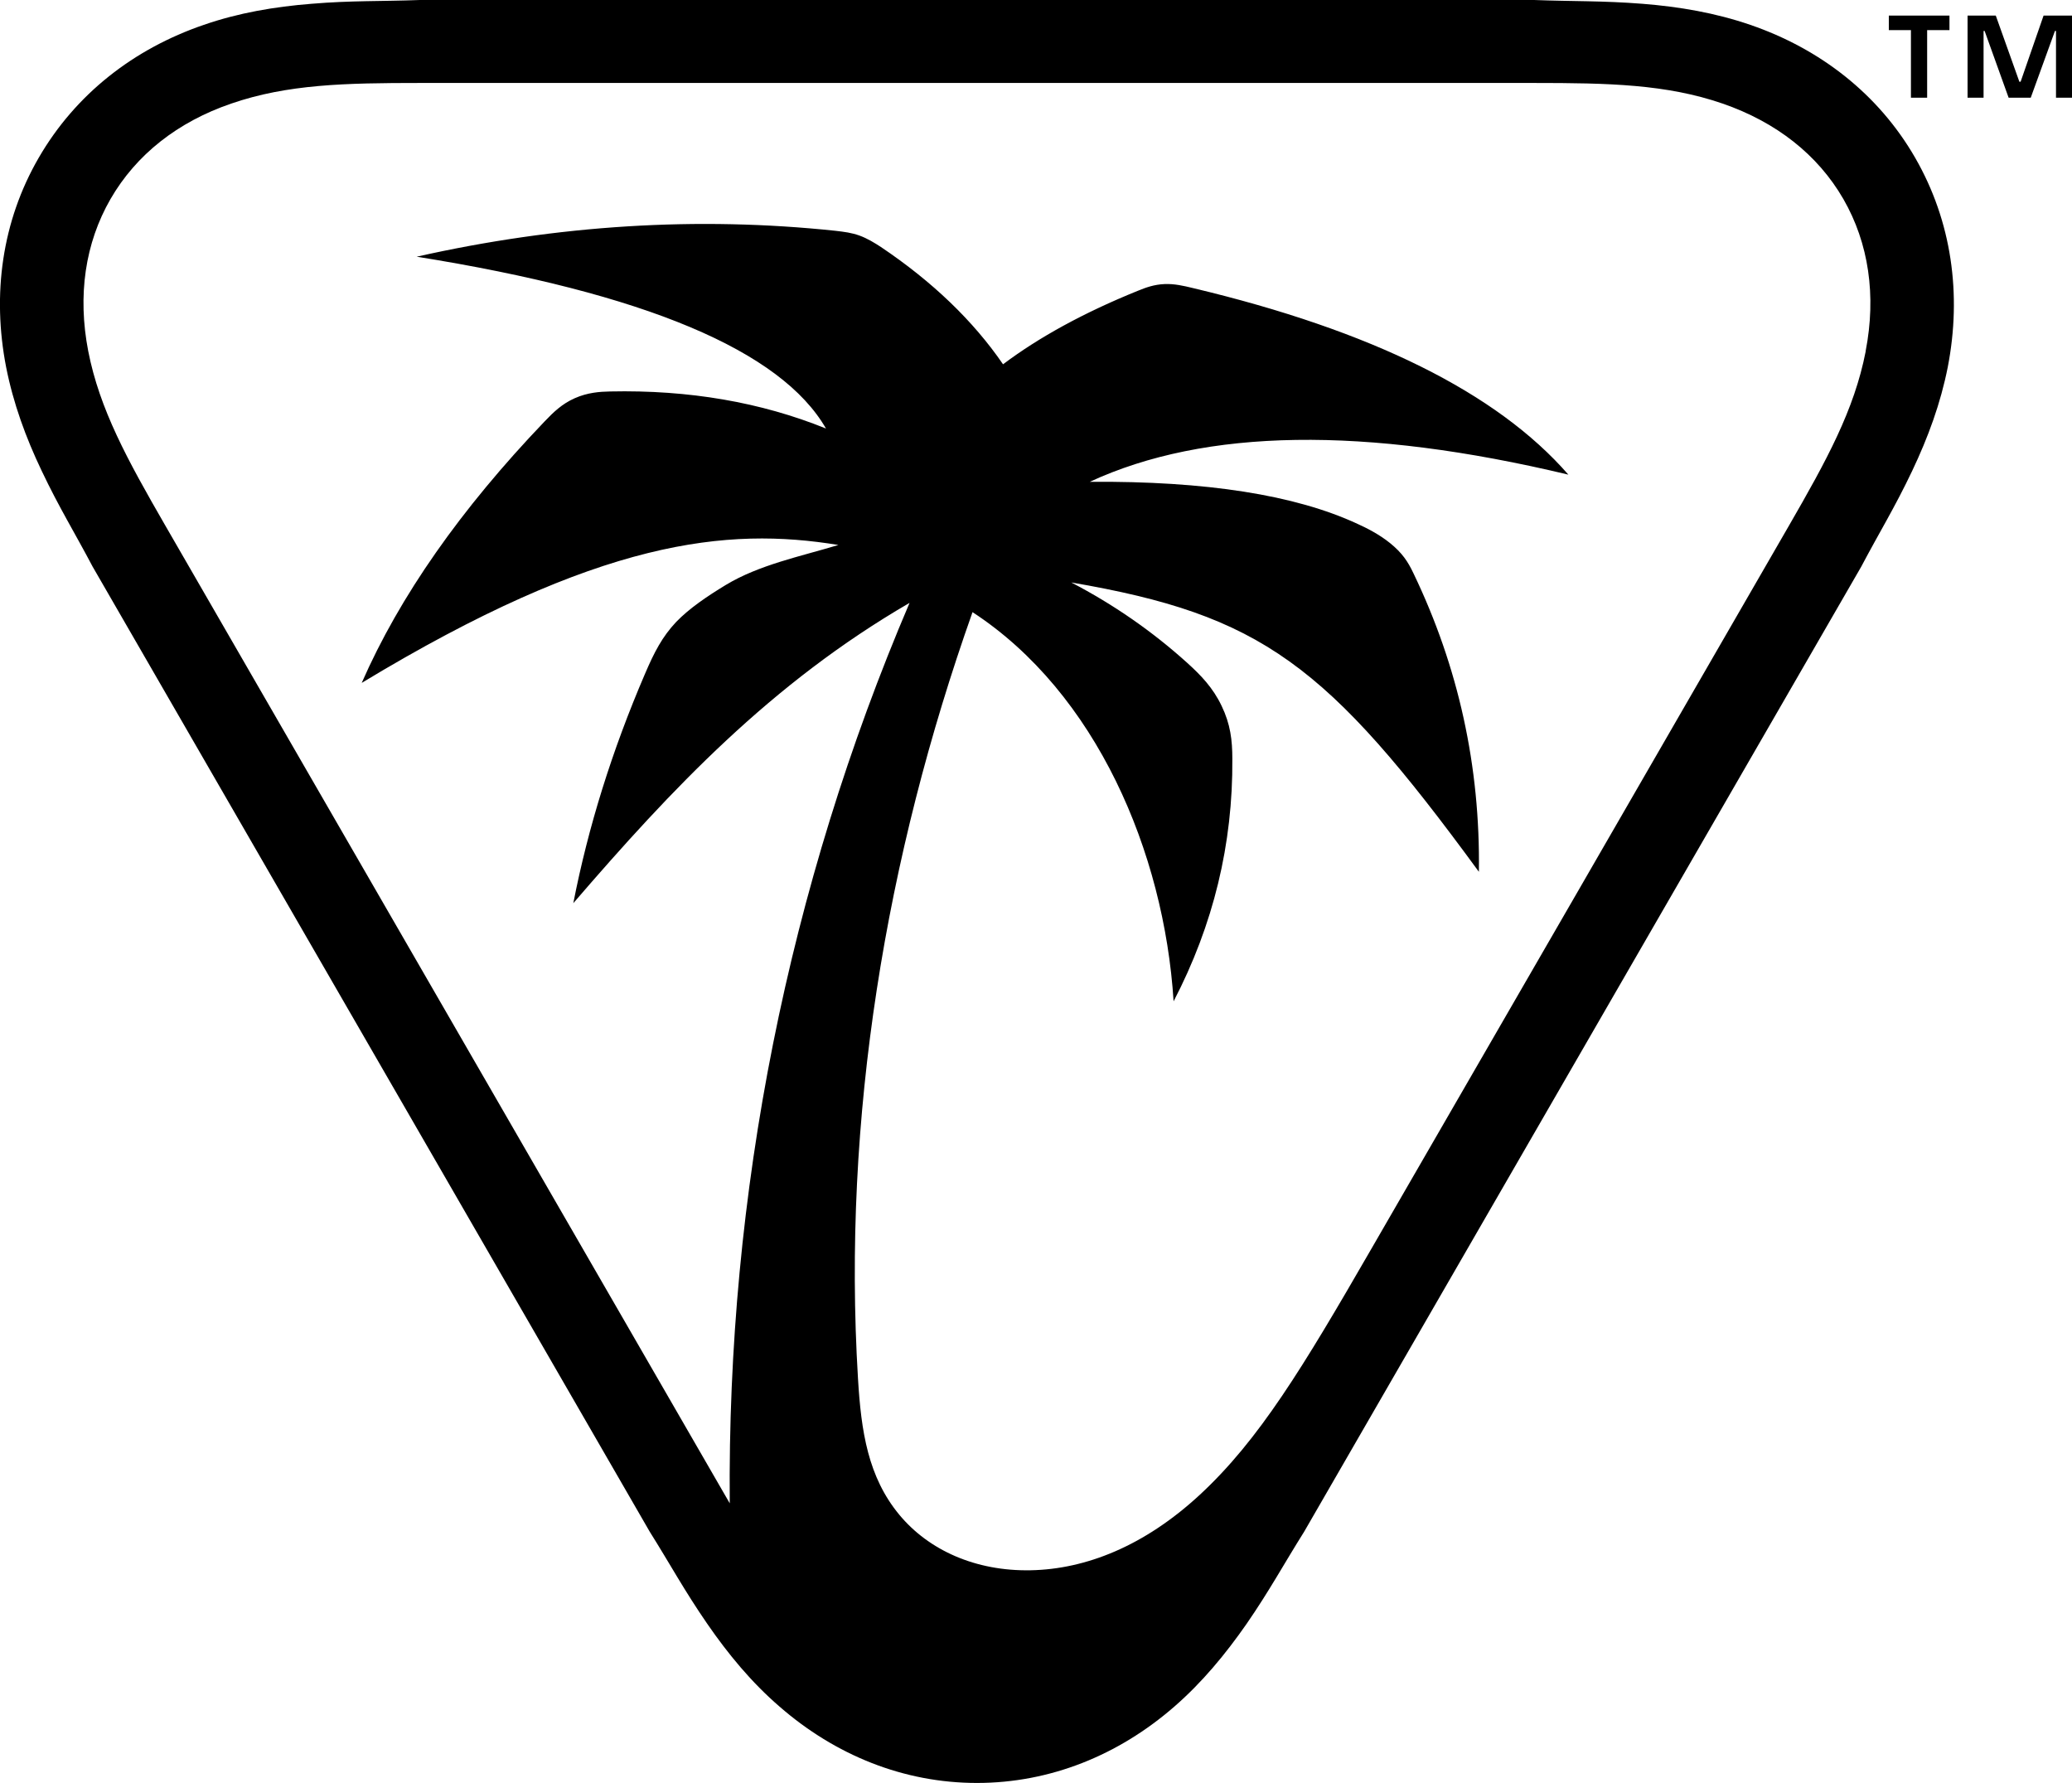
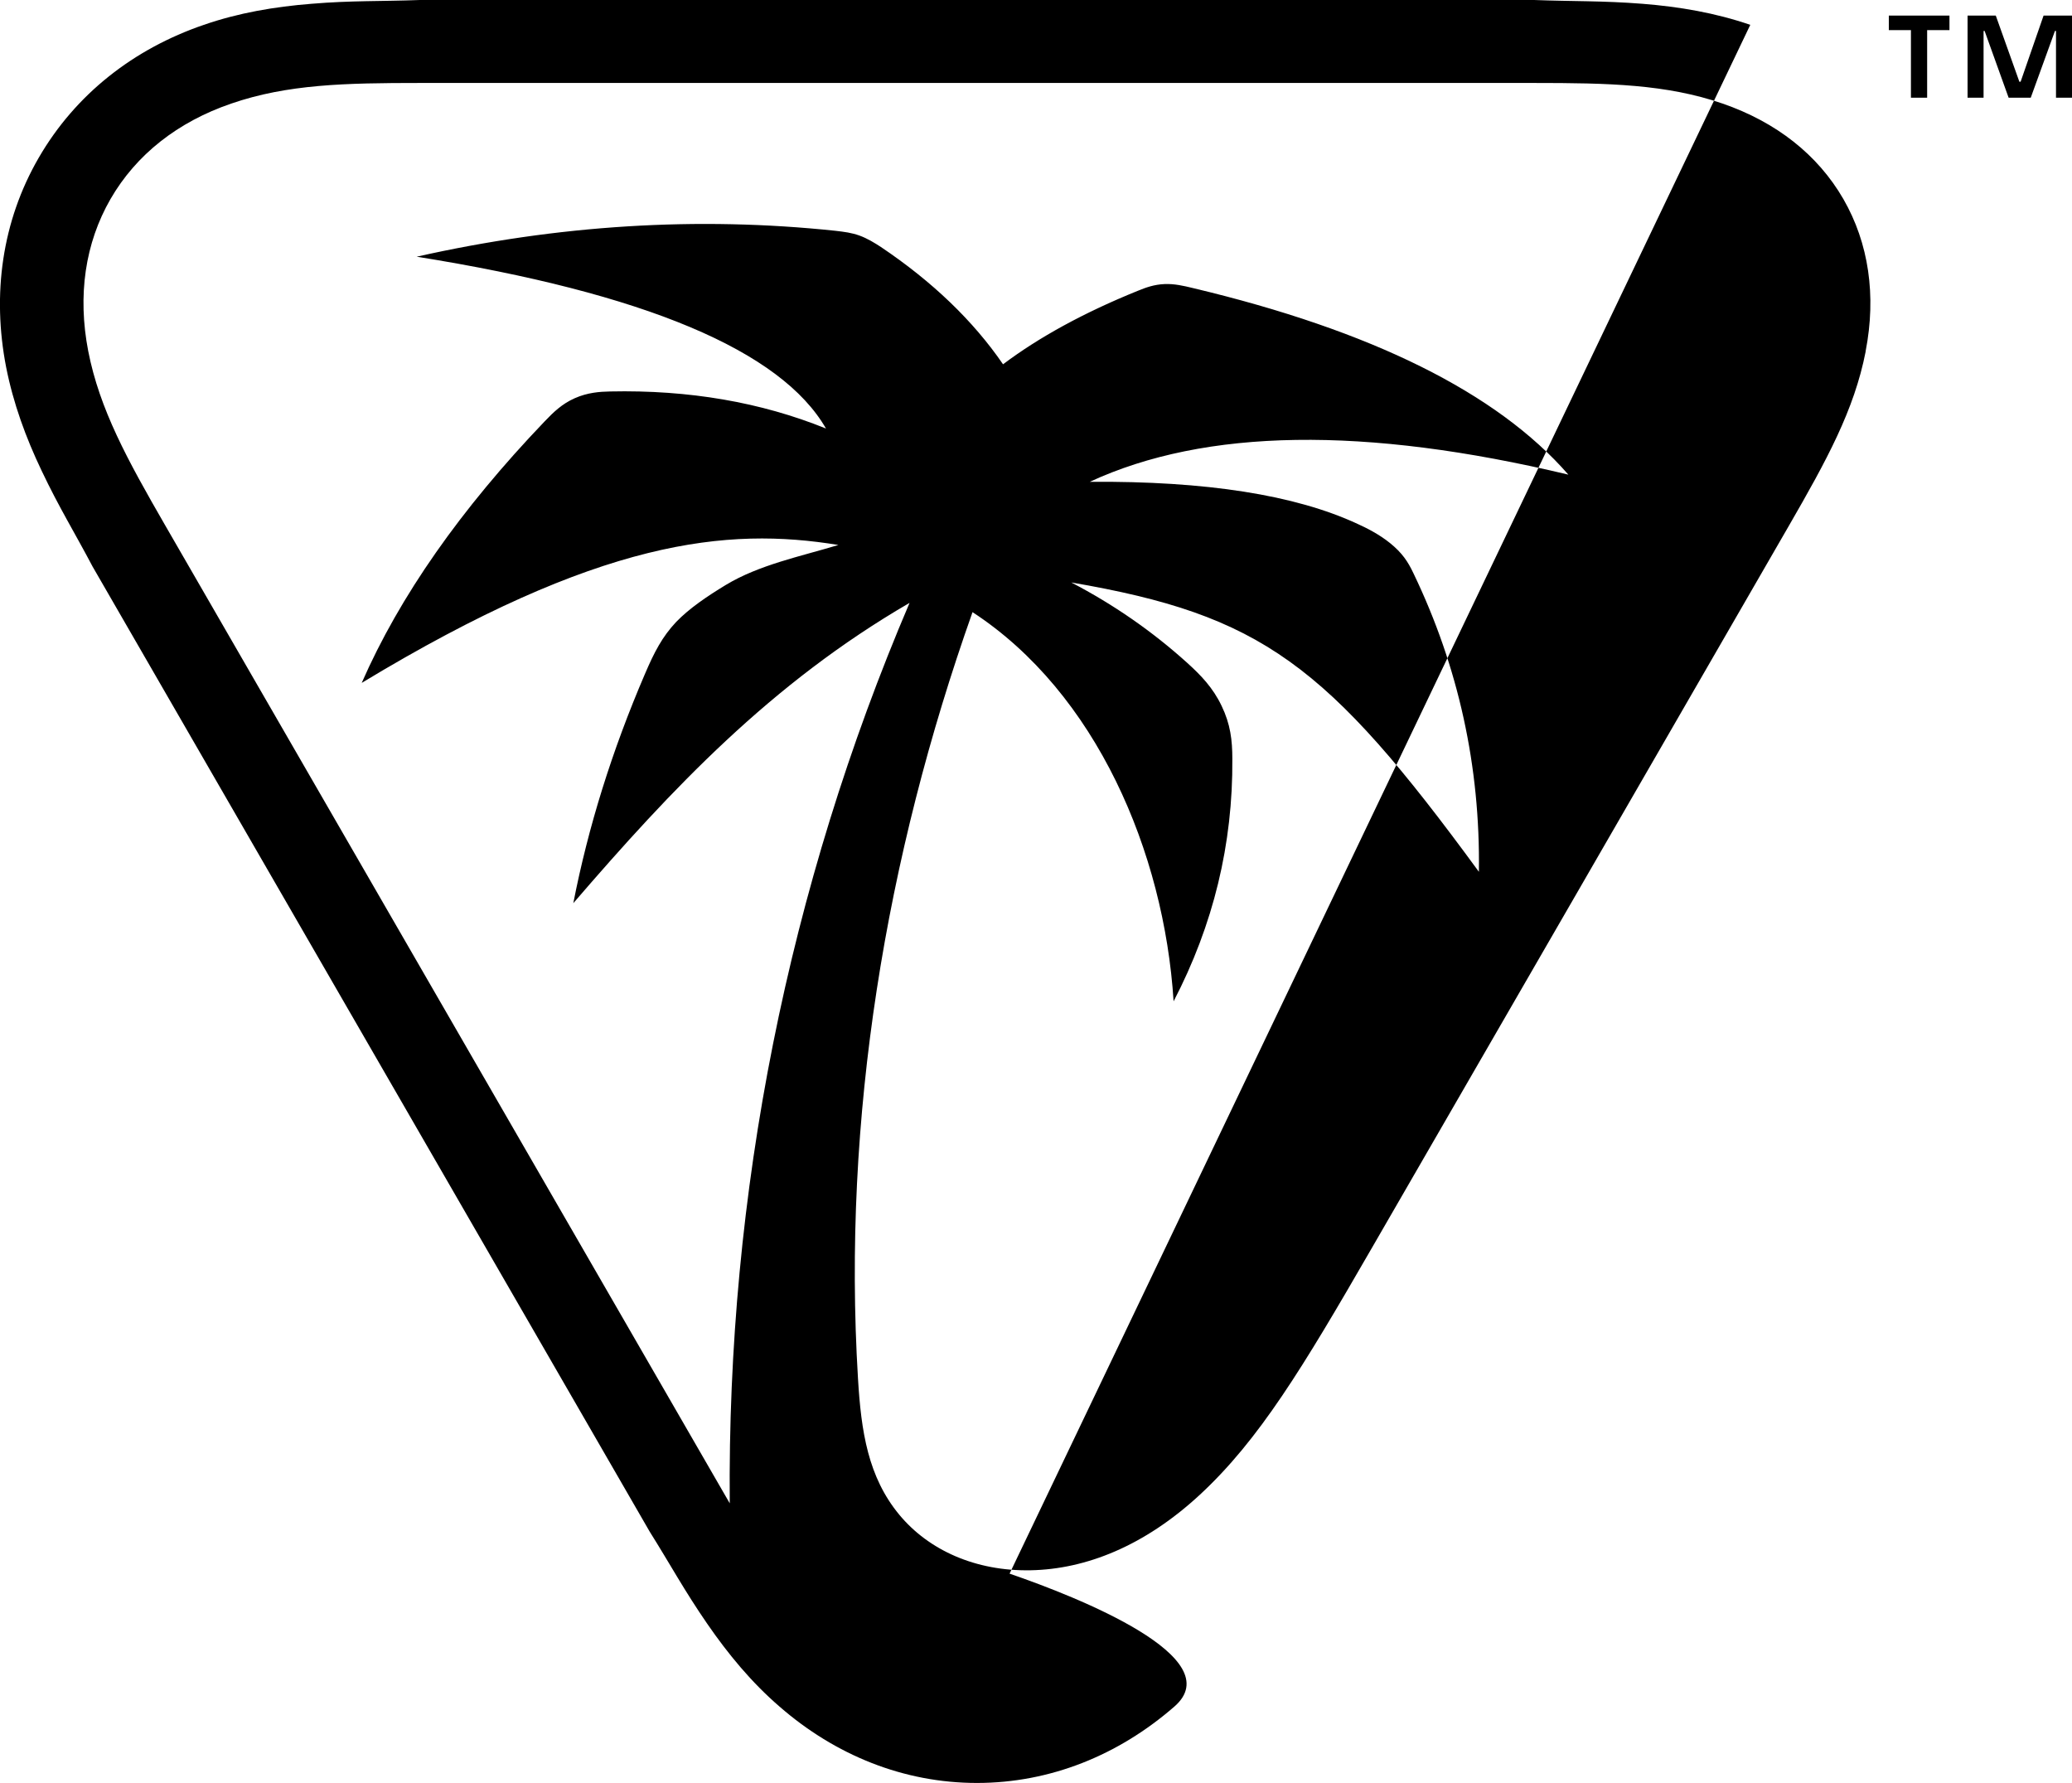
<svg xmlns="http://www.w3.org/2000/svg" version="1.1" viewBox="0 0 98.41 84.67">
  <g id="Layer_2" focusable="false">
    <g id="Layer_1-2">
-       <path d="M90.76,4.64h.77V1.43h1.06v-.69h-2.88v.69h1.05s0,3.21,0,3.21ZM97.06.74l-1.09,3.14h-.06l-1.12-3.14h-1.34v3.9h.76V1.47h.05l1.14,3.17h1.05l1.15-3.17h.05v3.17h.76V.74h-1.35ZM83.13,1.18c-1.66-.57-3.36-.86-5.12-1-1.91-.15-3.31-.11-5.15-.18H19.94c-1.84.07-3.24.02-5.15.18-1.76.14-3.46.43-5.11,1-3.33,1.14-6.09,3.29-7.84,6.31S-.38,13.98.29,17.43c.34,1.72.93,3.34,1.69,4.93.82,1.73,1.56,2.92,2.42,4.55,8.82,15.28,17.64,30.55,26.46,45.83.98,1.56,1.64,2.79,2.73,4.37,1,1.45,2.1,2.78,3.43,3.93,2.65,2.31,5.9,3.63,9.38,3.63s6.73-1.32,9.38-3.63c1.32-1.15,2.42-2.48,3.43-3.93,1.09-1.58,1.75-2.81,2.73-4.37,8.82-15.28,17.64-30.55,26.46-45.83.86-1.63,1.6-2.82,2.42-4.55.76-1.6,1.35-3.21,1.69-4.93.67-3.45.19-6.92-1.55-9.94s-4.51-5.17-7.83-6.31ZM88.61,16.69c-.54,2.78-1.86,5.18-3.63,8.25-6.61,11.46-13.23,22.91-19.85,34.37-3.26,5.65-5.33,9.07-8.15,11.68-2.63,2.43-5.41,3.53-8.03,3.58-2.61.05-4.84-.95-6.24-2.64-1.48-1.79-1.81-3.94-1.96-6.47-.75-12.36,1.32-24.77,5.44-36.39,5.87,3.83,9.1,11.39,9.55,18.48,1.89-3.63,2.82-7.47,2.79-11.51,0-.89-.09-1.65-.51-2.52-.41-.86-.98-1.45-1.62-2.03-1.67-1.51-3.52-2.79-5.52-3.83,9.04,1.55,12.14,3.87,19.36,13.74.07-5-.97-9.73-3.11-14.18-.26-.55-.53-.96-1.11-1.43-.52-.42-1.12-.72-1.54-.91-2.97-1.38-7.21-2.04-12.72-2,5.49-2.54,13.06-2.65,22.73-.34-3.39-3.89-9.34-6.84-17.83-8.86-.45-.11-.89-.21-1.35-.19-.49.02-.88.16-1.27.32-2.57,1.04-4.7,2.21-6.4,3.49-1.42-2.07-3.36-3.93-5.8-5.57-.29-.19-.65-.41-1.01-.54-.38-.14-.73-.18-1.15-.23-6.54-.69-13.17-.28-19.89,1.23,10.83,1.73,17.31,4.46,19.44,8.16-3.09-1.25-6.51-1.84-10.25-1.76-.5.01-1.07.05-1.68.32s-1.01.66-1.44,1.11c-3.98,4.16-6.88,8.3-8.68,12.41,11.31-6.84,17.36-7.41,22.64-6.55-1.82.55-3.76.94-5.35,1.9-.89.54-1.73,1.11-2.35,1.75-.67.71-1.05,1.45-1.49,2.48-1.56,3.63-2.69,7.25-3.4,10.88,4.67-5.42,9.39-10.44,15.97-14.26-5.77,13.51-8.67,28.07-8.54,42.76-.12-.21-.25-.43-.37-.64-8.82-15.28-17.64-30.55-26.46-45.83-1.77-3.07-3.1-5.48-3.64-8.25-.51-2.64-.15-5.12,1.06-7.22,1.22-2.11,3.19-3.66,5.73-4.53,2.67-.92,5.41-.98,8.96-.98h52.92c3.55,0,6.29.06,8.96.98,2.54.88,4.51,2.42,5.73,4.53,1.21,2.1,1.57,4.59,1.06,7.22v.02Z" />
+       <path d="M90.76,4.64h.77V1.43h1.06v-.69h-2.88v.69h1.05s0,3.21,0,3.21ZM97.06.74l-1.09,3.14h-.06l-1.12-3.14h-1.34v3.9h.76V1.47h.05l1.14,3.17h1.05l1.15-3.17h.05v3.17h.76V.74h-1.35ZM83.13,1.18c-1.66-.57-3.36-.86-5.12-1-1.91-.15-3.31-.11-5.15-.18H19.94c-1.84.07-3.24.02-5.15.18-1.76.14-3.46.43-5.11,1-3.33,1.14-6.09,3.29-7.84,6.31S-.38,13.98.29,17.43c.34,1.72.93,3.34,1.69,4.93.82,1.73,1.56,2.92,2.42,4.55,8.82,15.28,17.64,30.55,26.46,45.83.98,1.56,1.64,2.79,2.73,4.37,1,1.45,2.1,2.78,3.43,3.93,2.65,2.31,5.9,3.63,9.38,3.63s6.73-1.32,9.38-3.63s-4.51-5.17-7.83-6.31ZM88.61,16.69c-.54,2.78-1.86,5.18-3.63,8.25-6.61,11.46-13.23,22.91-19.85,34.37-3.26,5.65-5.33,9.07-8.15,11.68-2.63,2.43-5.41,3.53-8.03,3.58-2.61.05-4.84-.95-6.24-2.64-1.48-1.79-1.81-3.94-1.96-6.47-.75-12.36,1.32-24.77,5.44-36.39,5.87,3.83,9.1,11.39,9.55,18.48,1.89-3.63,2.82-7.47,2.79-11.51,0-.89-.09-1.65-.51-2.52-.41-.86-.98-1.45-1.62-2.03-1.67-1.51-3.52-2.79-5.52-3.83,9.04,1.55,12.14,3.87,19.36,13.74.07-5-.97-9.73-3.11-14.18-.26-.55-.53-.96-1.11-1.43-.52-.42-1.12-.72-1.54-.91-2.97-1.38-7.21-2.04-12.72-2,5.49-2.54,13.06-2.65,22.73-.34-3.39-3.89-9.34-6.84-17.83-8.86-.45-.11-.89-.21-1.35-.19-.49.02-.88.16-1.27.32-2.57,1.04-4.7,2.21-6.4,3.49-1.42-2.07-3.36-3.93-5.8-5.57-.29-.19-.65-.41-1.01-.54-.38-.14-.73-.18-1.15-.23-6.54-.69-13.17-.28-19.89,1.23,10.83,1.73,17.31,4.46,19.44,8.16-3.09-1.25-6.51-1.84-10.25-1.76-.5.01-1.07.05-1.68.32s-1.01.66-1.44,1.11c-3.98,4.16-6.88,8.3-8.68,12.41,11.31-6.84,17.36-7.41,22.64-6.55-1.82.55-3.76.94-5.35,1.9-.89.54-1.73,1.11-2.35,1.75-.67.71-1.05,1.45-1.49,2.48-1.56,3.63-2.69,7.25-3.4,10.88,4.67-5.42,9.39-10.44,15.97-14.26-5.77,13.51-8.67,28.07-8.54,42.76-.12-.21-.25-.43-.37-.64-8.82-15.28-17.64-30.55-26.46-45.83-1.77-3.07-3.1-5.48-3.64-8.25-.51-2.64-.15-5.12,1.06-7.22,1.22-2.11,3.19-3.66,5.73-4.53,2.67-.92,5.41-.98,8.96-.98h52.92c3.55,0,6.29.06,8.96.98,2.54.88,4.51,2.42,5.73,4.53,1.21,2.1,1.57,4.59,1.06,7.22v.02Z" />
    </g>
  </g>
</svg>